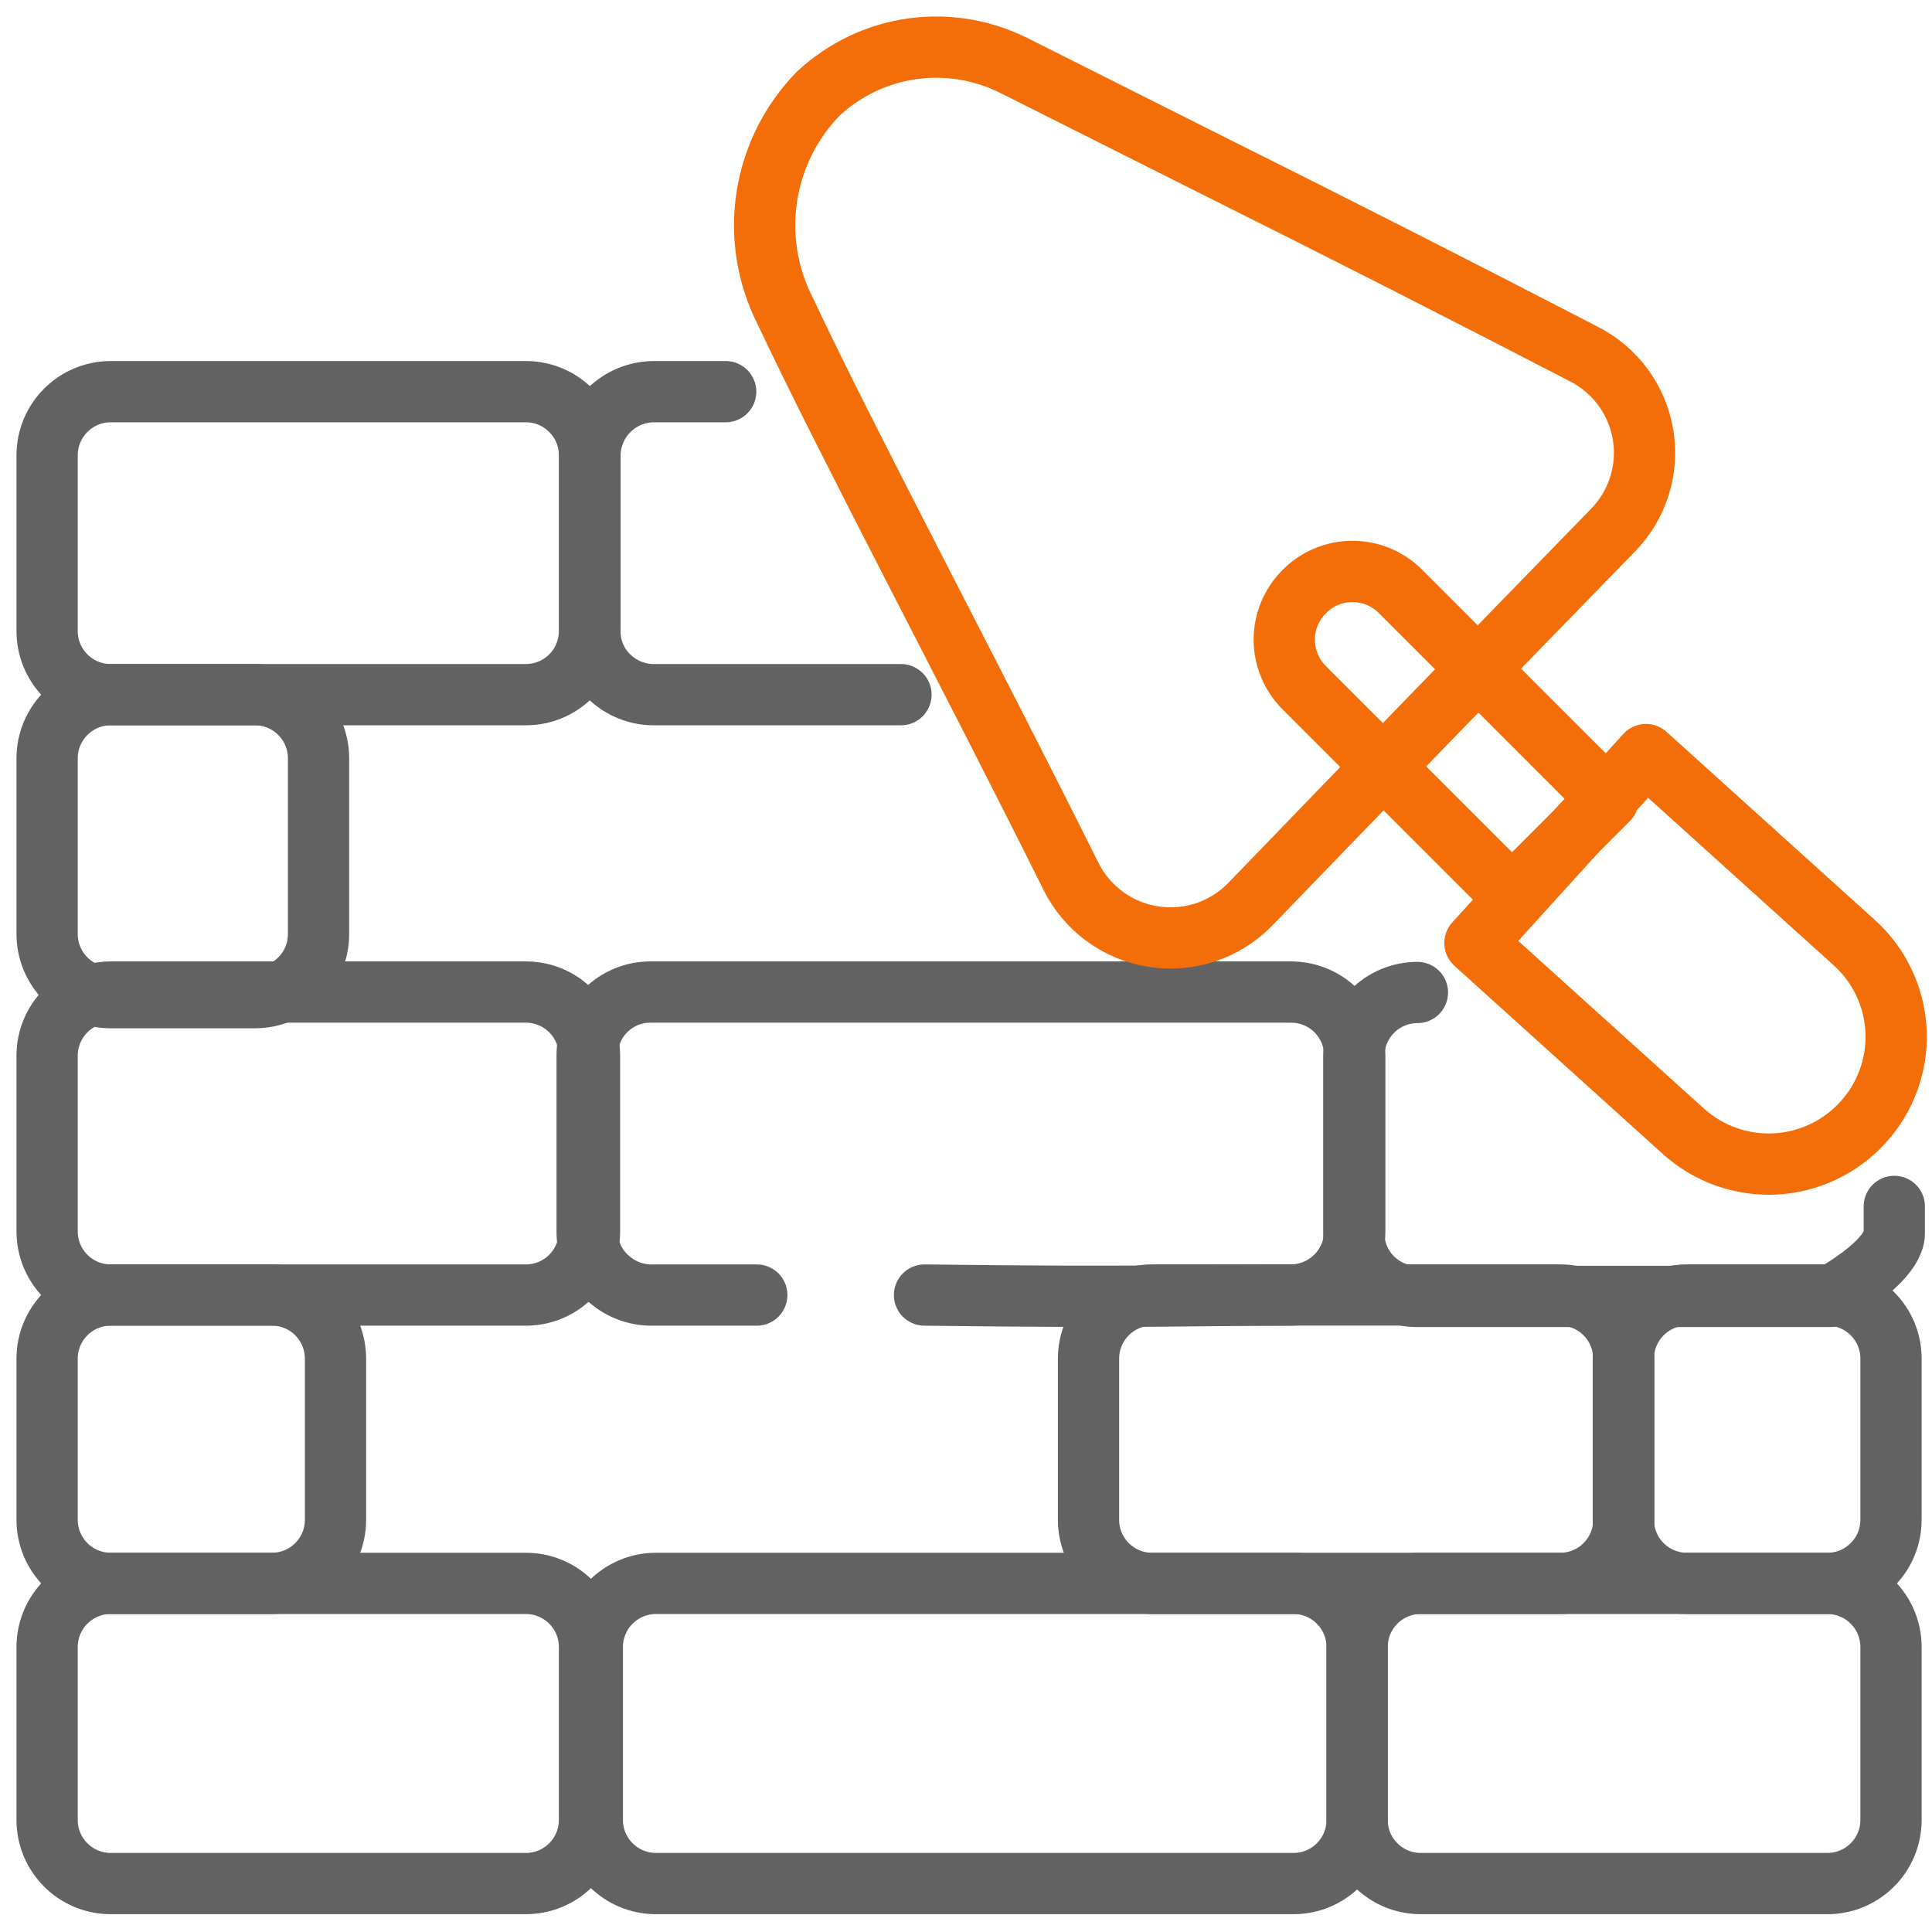
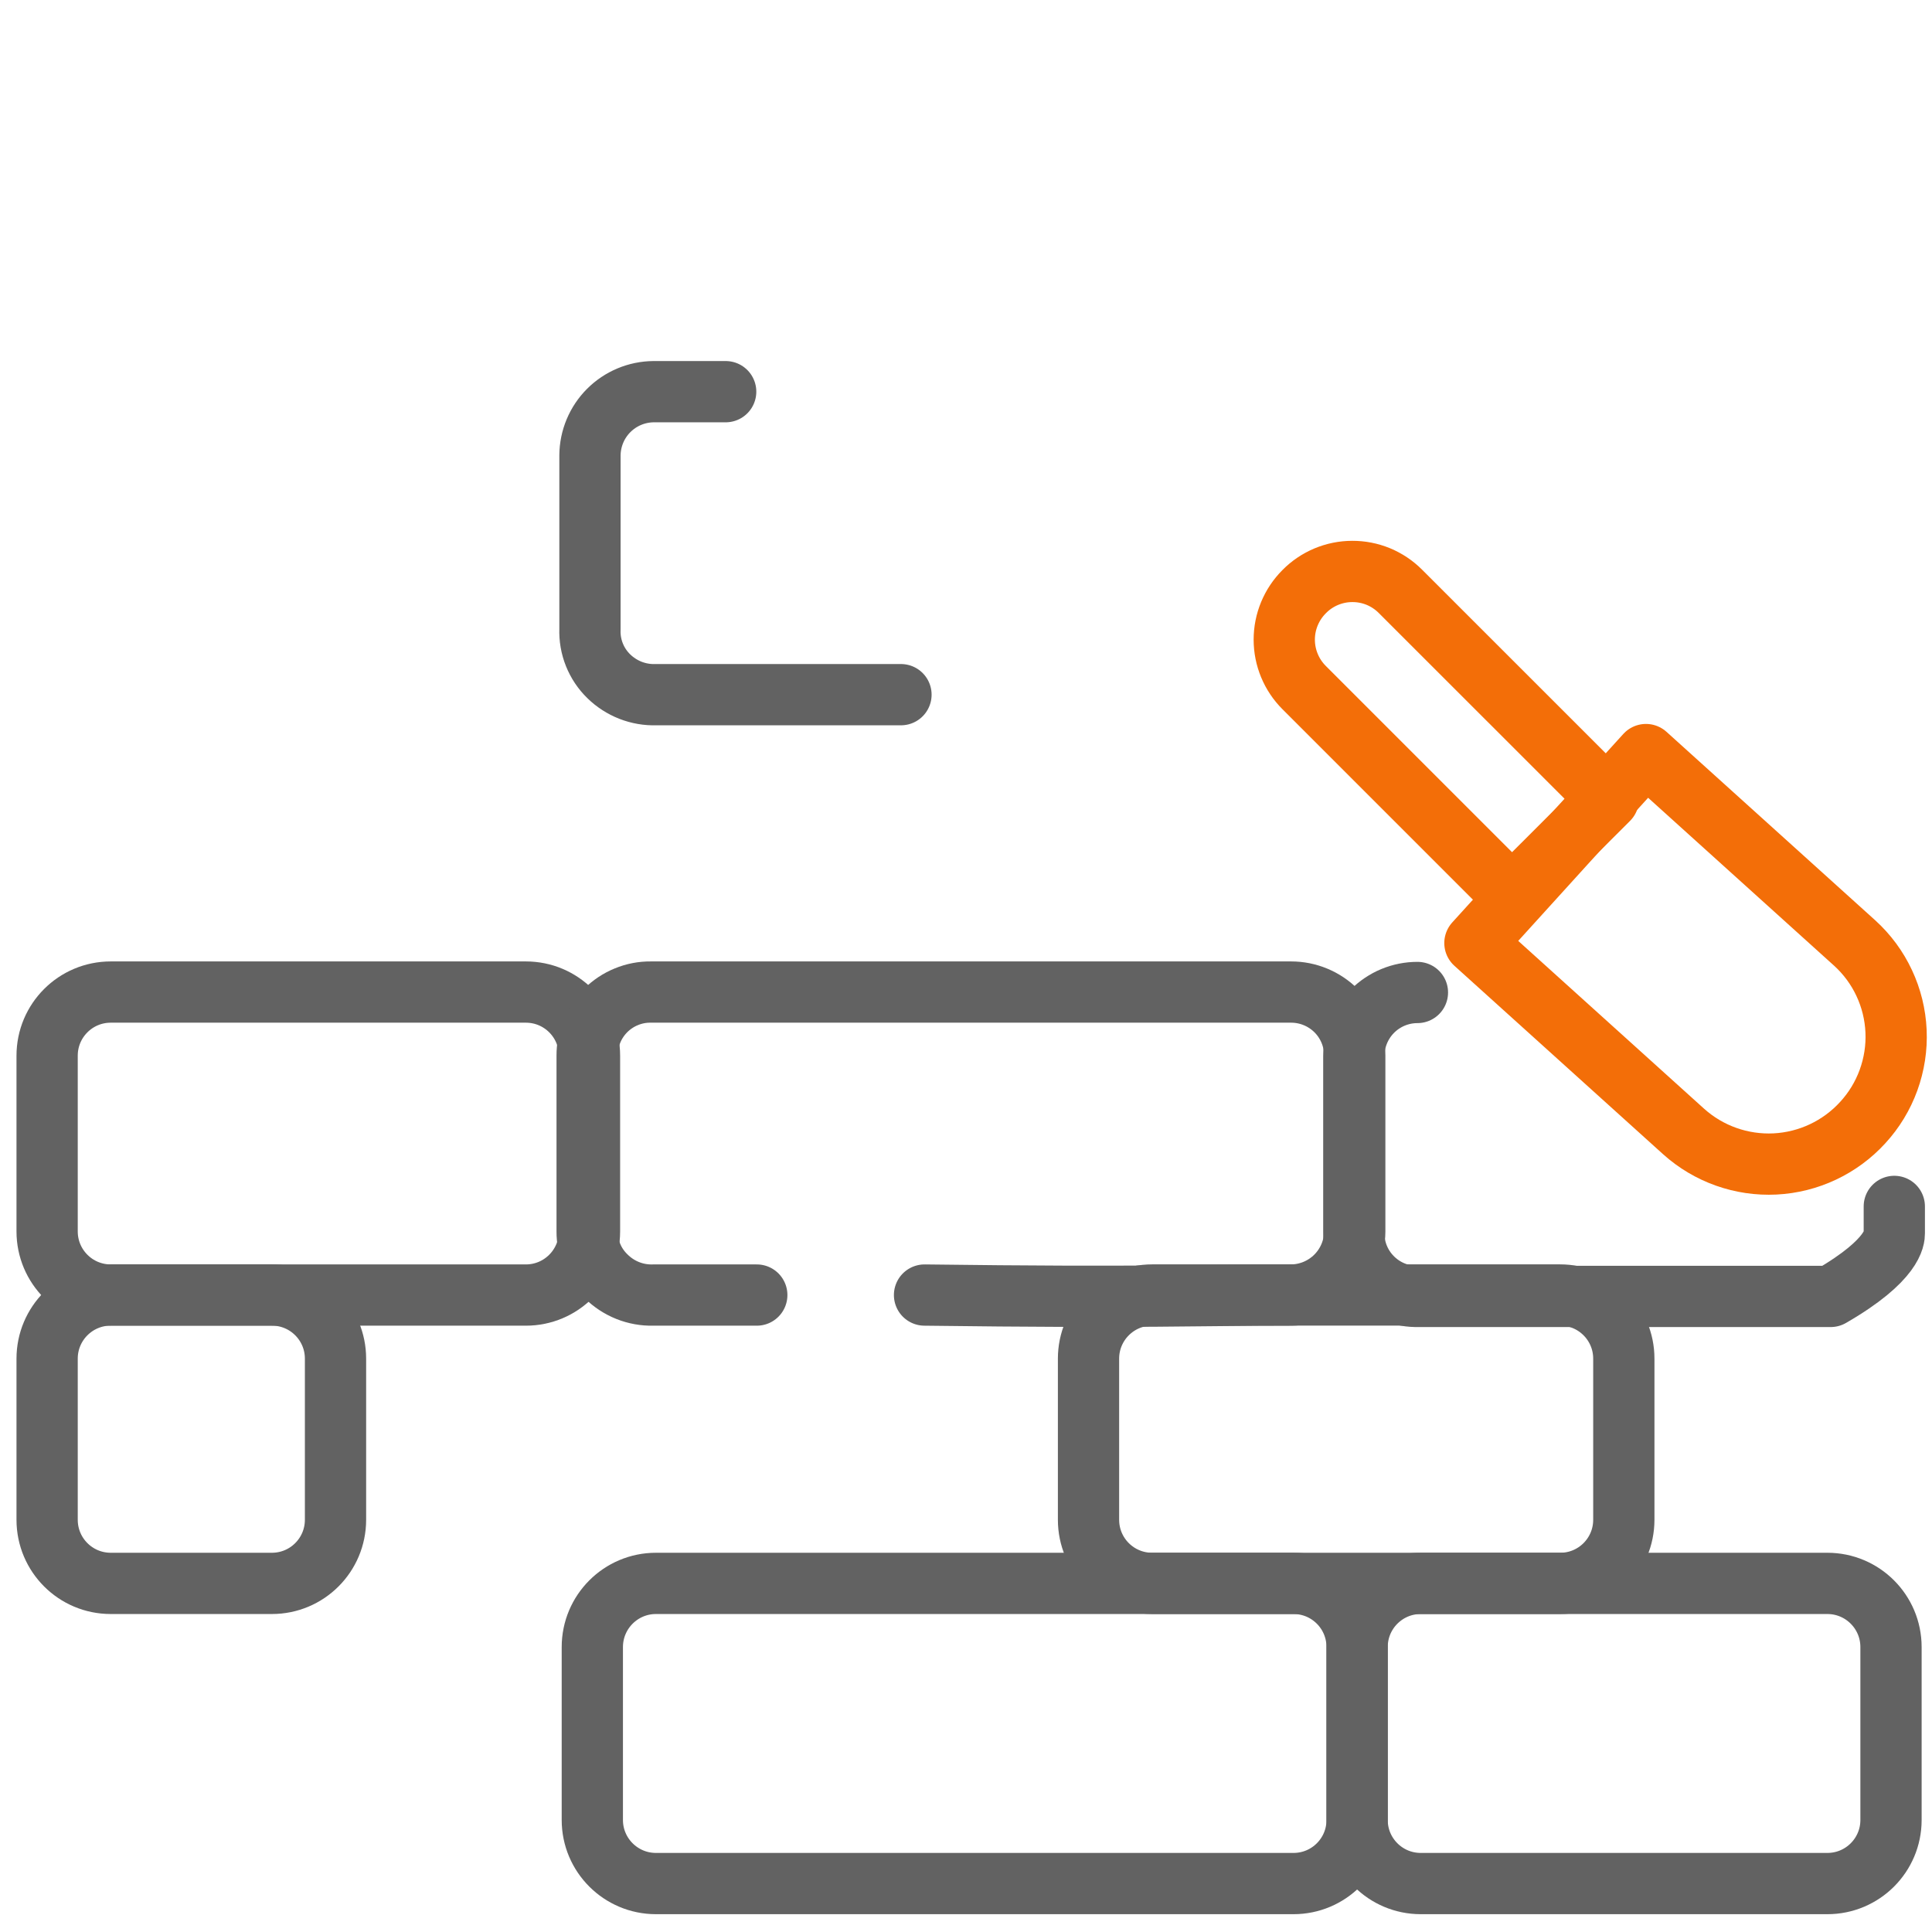
<svg xmlns="http://www.w3.org/2000/svg" width="41" height="41" viewBox="0 0 41 41" fill="none">
-   <path d="M11.16 8.312H2.35C1.604 8.312 1 8.917 1 9.662V13.393C1 14.138 1.604 14.742 2.35 14.742H11.16C11.906 14.742 12.51 14.138 12.51 13.393V9.662C12.51 8.917 11.906 8.312 11.16 8.312Z" stroke="#626262" stroke-width="1.3" stroke-linecap="round" stroke-linejoin="round" />
  <path d="M19.12 14.742H13.92C13.736 14.748 13.552 14.716 13.38 14.649C13.209 14.582 13.052 14.481 12.92 14.352C12.787 14.223 12.683 14.067 12.614 13.895C12.545 13.723 12.513 13.538 12.52 13.352V9.662C12.523 9.305 12.666 8.963 12.918 8.711C13.171 8.458 13.513 8.315 13.87 8.312H15.4" stroke="#626262" stroke-width="1.3" stroke-linecap="round" stroke-linejoin="round" />
-   <path d="M5.41 14.742H2.35C1.604 14.742 1 15.347 1 16.092V19.822C1 20.568 1.604 21.172 2.35 21.172H5.41C6.156 21.172 6.76 20.568 6.76 19.822V16.092C6.76 15.347 6.156 14.742 5.41 14.742Z" stroke="#626262" stroke-width="1.3" stroke-linecap="round" stroke-linejoin="round" />
  <path d="M11.16 21.053H2.35C1.604 21.053 1 21.657 1 22.403V26.133C1 26.878 1.604 27.483 2.35 27.483H11.16C11.906 27.483 12.51 26.878 12.51 26.133V22.403C12.51 21.657 11.906 21.053 11.16 21.053Z" stroke="#626262" stroke-width="1.3" stroke-linecap="round" stroke-linejoin="round" />
  <path d="M40.2 25.602V26.172C40.2 26.253 40.2 26.733 38.85 27.512H30.04C29.686 27.505 29.35 27.357 29.105 27.102C28.859 26.848 28.724 26.506 28.73 26.152V22.413C28.73 22.235 28.765 22.06 28.833 21.896C28.901 21.732 29 21.583 29.125 21.458C29.251 21.332 29.399 21.233 29.563 21.165C29.727 21.097 29.903 21.062 30.08 21.062" stroke="#626262" stroke-width="1.3" stroke-linecap="round" stroke-linejoin="round" />
  <path d="M16.06 27.483H13.86C13.675 27.488 13.491 27.455 13.319 27.386C13.147 27.317 12.991 27.214 12.86 27.083C12.733 26.96 12.631 26.812 12.563 26.649C12.494 26.485 12.459 26.31 12.46 26.133V22.403C12.459 22.225 12.493 22.049 12.56 21.885C12.627 21.72 12.727 21.571 12.852 21.445C12.978 21.32 13.127 21.22 13.292 21.153C13.456 21.085 13.632 21.051 13.81 21.053H27.4C27.758 21.053 28.101 21.195 28.355 21.448C28.608 21.701 28.75 22.045 28.75 22.403V26.133C28.747 26.49 28.604 26.832 28.352 27.084C28.099 27.337 27.757 27.48 27.4 27.483C25.4 27.483 24.29 27.543 19.62 27.483" stroke="#626262" stroke-width="1.3" stroke-linecap="round" stroke-linejoin="round" />
  <path d="M5.77 27.482H2.35C1.604 27.482 1 28.087 1 28.832V32.252C1 32.998 1.604 33.602 2.35 33.602H5.77C6.516 33.602 7.12 32.998 7.12 32.252V28.832C7.12 28.087 6.516 27.482 5.77 27.482Z" stroke="#626262" stroke-width="1.3" stroke-linecap="round" stroke-linejoin="round" />
  <path d="M33.11 27.482H24.45C23.704 27.482 23.1 28.087 23.1 28.832V32.252C23.1 32.998 23.704 33.602 24.45 33.602H33.11C33.856 33.602 34.46 32.998 34.46 32.252V28.832C34.46 28.087 33.856 27.482 33.11 27.482Z" stroke="#626262" stroke-width="1.3" stroke-linecap="round" stroke-linejoin="round" />
-   <path d="M38.78 27.482H35.8C35.054 27.482 34.45 28.087 34.45 28.832V32.252C34.45 32.998 35.054 33.602 35.8 33.602H38.78C39.526 33.602 40.13 32.998 40.13 32.252V28.832C40.13 28.087 39.526 27.482 38.78 27.482Z" stroke="#626262" stroke-width="1.3" stroke-linecap="round" stroke-linejoin="round" />
-   <path d="M11.16 33.602H2.35C1.604 33.602 1 34.207 1 34.953V38.623C1 39.368 1.604 39.972 2.35 39.972H11.16C11.906 39.972 12.51 39.368 12.51 38.623V34.953C12.51 34.207 11.906 33.602 11.16 33.602Z" stroke="#626262" stroke-width="1.3" stroke-linecap="round" stroke-linejoin="round" />
  <path d="M27.45 33.602H13.92C13.175 33.602 12.57 34.207 12.57 34.953V38.623C12.57 39.368 13.175 39.972 13.92 39.972H27.45C28.196 39.972 28.8 39.368 28.8 38.623V34.953C28.8 34.207 28.196 33.602 27.45 33.602Z" stroke="#626262" stroke-width="1.3" stroke-linecap="round" stroke-linejoin="round" />
  <path d="M38.78 33.602H30.15C29.404 33.602 28.8 34.207 28.8 34.953V38.623C28.8 39.368 29.404 39.972 30.15 39.972H38.78C39.526 39.972 40.13 39.368 40.13 38.623V34.953C40.13 34.207 39.526 33.602 38.78 33.602Z" stroke="#626262" stroke-width="1.3" stroke-linecap="round" stroke-linejoin="round" />
-   <path d="M25.8 3.542L21.54 1.402C20.869 1.06 20.109 0.931 19.363 1.035C18.617 1.139 17.922 1.47 17.37 1.982C16.784 2.58 16.401 3.346 16.273 4.173C16.146 5 16.281 5.846 16.66 6.592C17.98 9.402 20.54 14.202 22.73 18.602C22.898 18.939 23.145 19.23 23.449 19.452C23.753 19.674 24.106 19.82 24.478 19.877C24.85 19.935 25.23 19.903 25.587 19.784C25.944 19.665 26.267 19.462 26.53 19.192C29.103 16.526 31.67 13.879 34.23 11.252C34.488 10.988 34.68 10.667 34.791 10.315C34.902 9.963 34.928 9.59 34.868 9.225C34.807 8.861 34.662 8.516 34.444 8.219C34.225 7.921 33.939 7.679 33.61 7.512C31.023 6.172 28.42 4.849 25.8 3.542Z" stroke="#F36E08" stroke-width="1.3" stroke-linecap="round" stroke-linejoin="round" />
  <path d="M35.73 24.013L31.3 20.013L34.93 16.013L39.36 20.013C39.622 20.251 39.835 20.539 39.985 20.86C40.136 21.181 40.221 21.528 40.237 21.882C40.253 22.236 40.198 22.59 40.077 22.923C39.956 23.256 39.77 23.562 39.53 23.823C39.05 24.349 38.381 24.665 37.669 24.701C36.957 24.736 36.26 24.489 35.73 24.013Z" stroke="#F36E08" stroke-width="1.3" stroke-linecap="round" stroke-linejoin="round" />
  <path d="M29.719 12.549L34.132 16.961L32.088 19.004L27.676 14.592C27.406 14.322 27.254 13.956 27.254 13.574C27.254 13.192 27.406 12.826 27.676 12.556C27.809 12.42 27.968 12.313 28.143 12.239C28.318 12.166 28.506 12.127 28.696 12.127C28.886 12.126 29.074 12.163 29.25 12.235C29.425 12.308 29.585 12.414 29.719 12.549Z" stroke="#F36E08" stroke-width="1.3" stroke-linecap="round" stroke-linejoin="round" />
</svg>